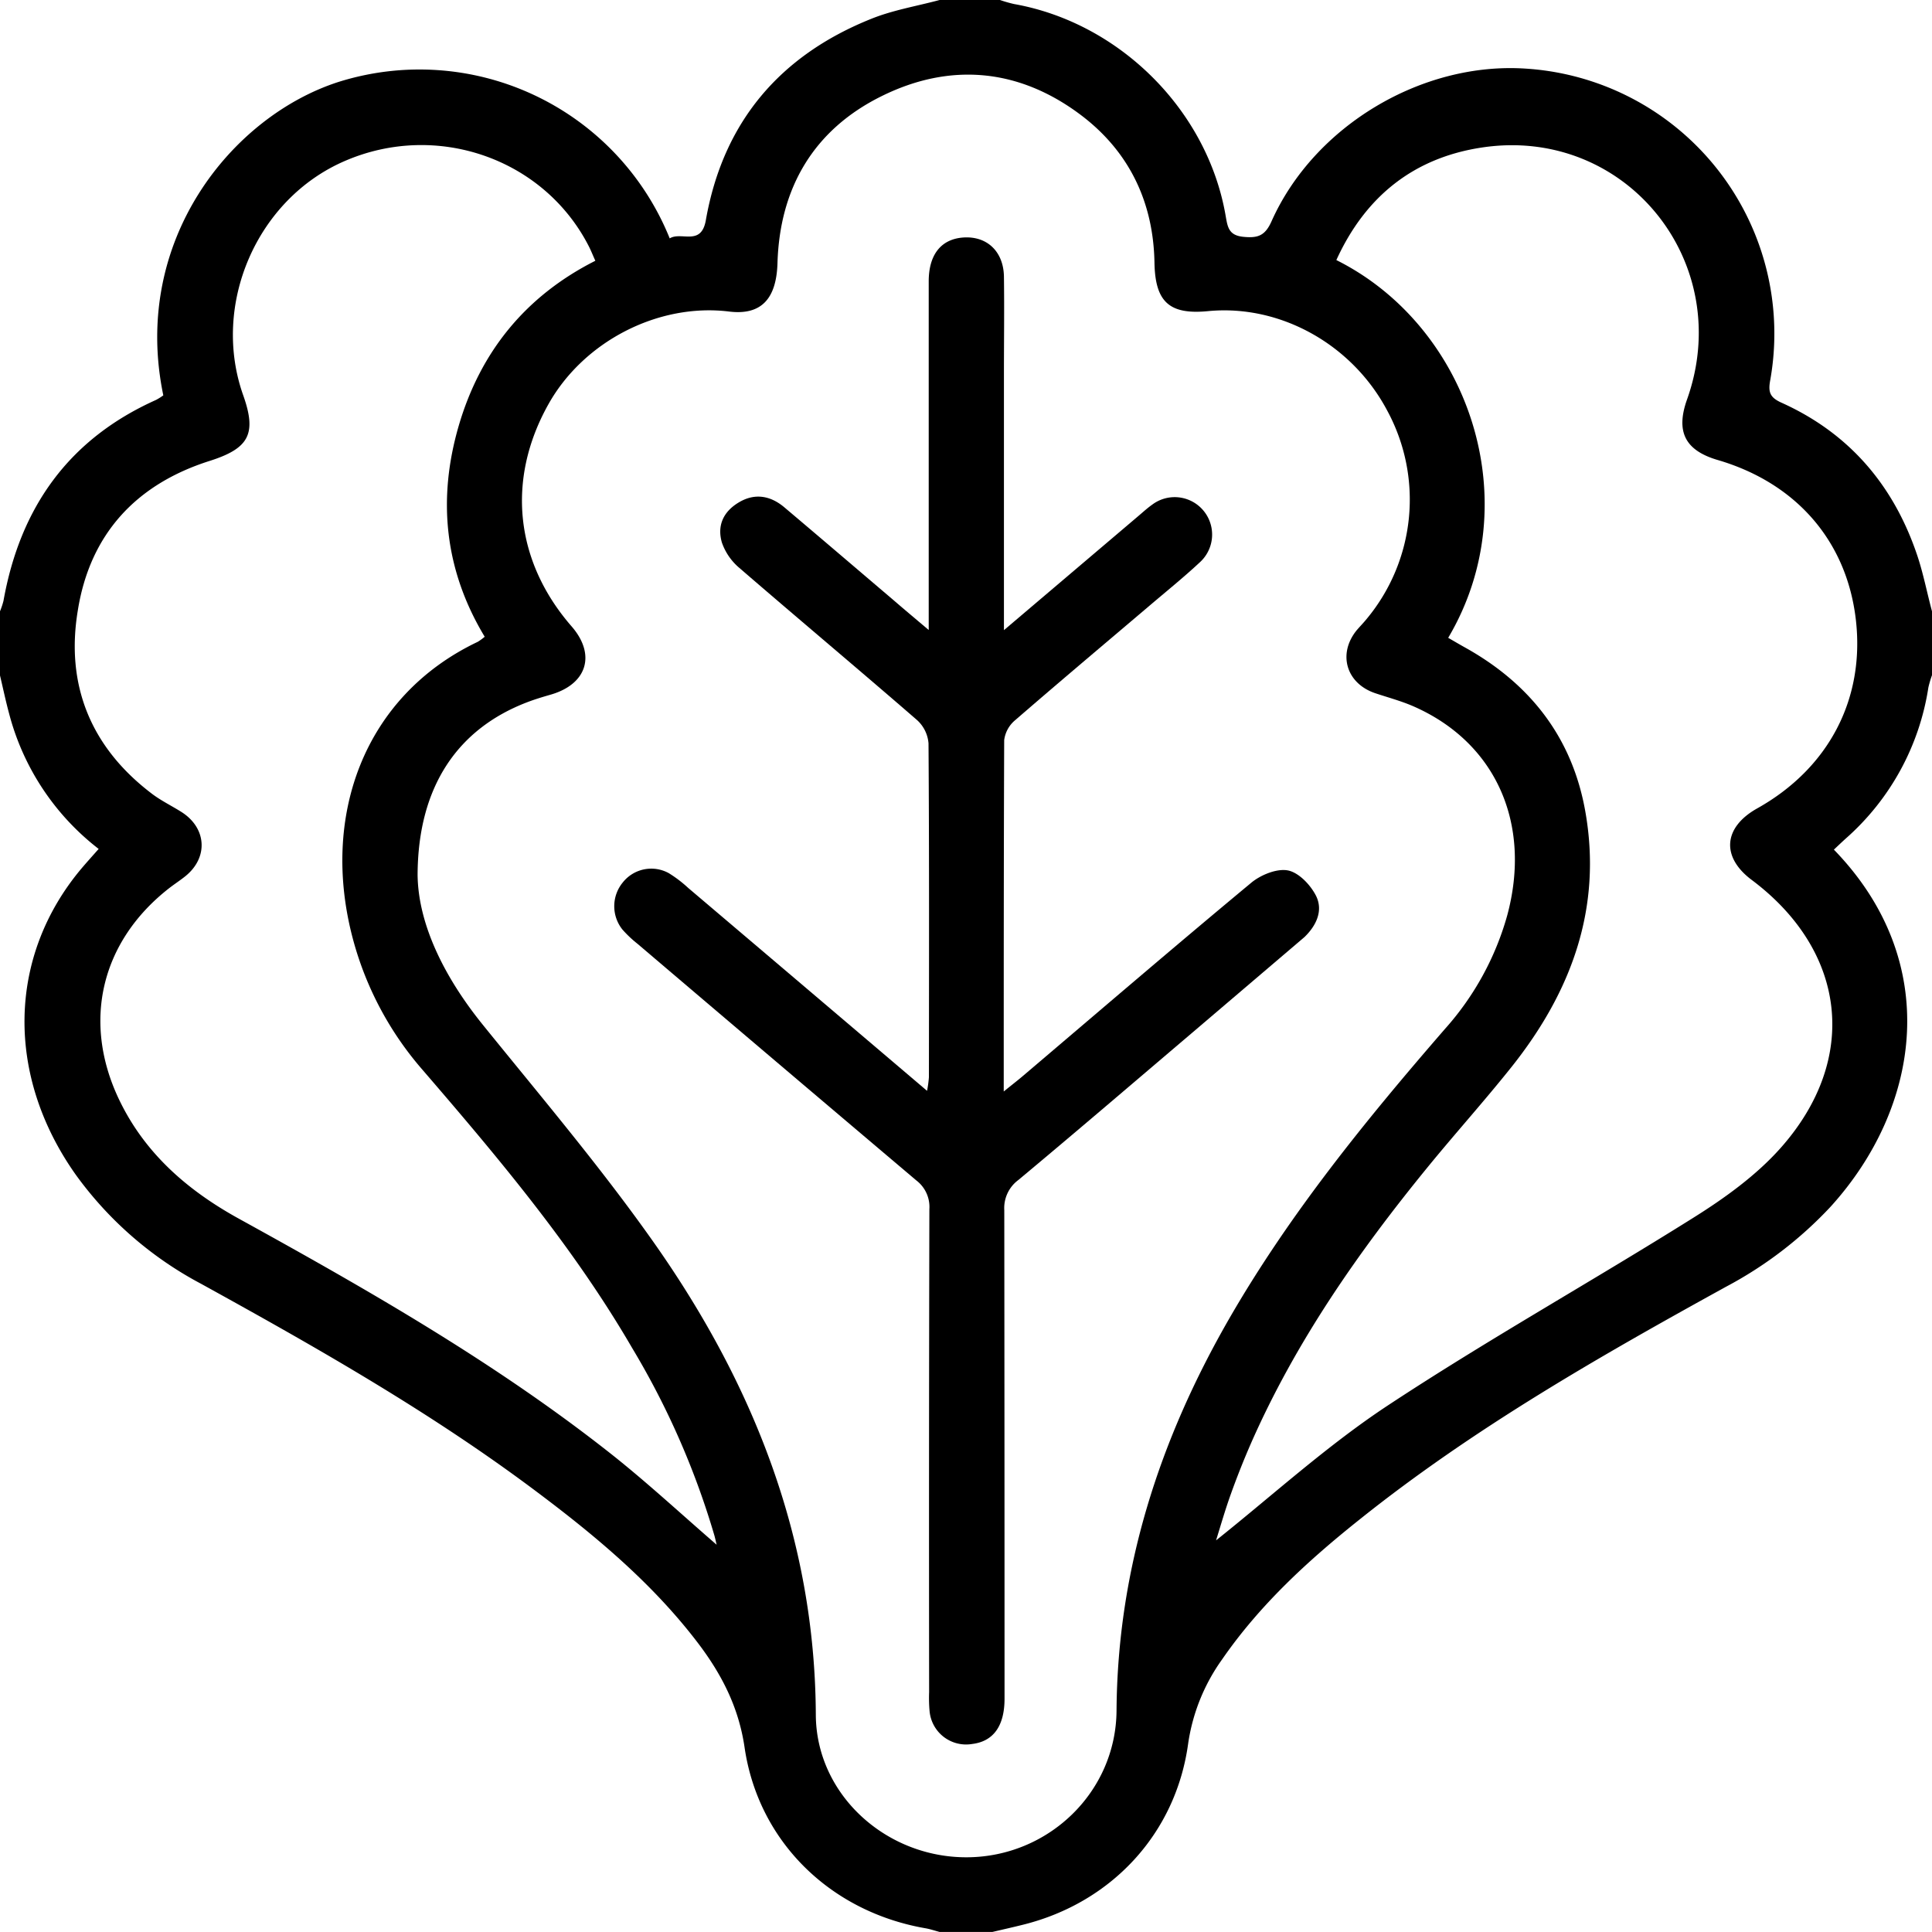
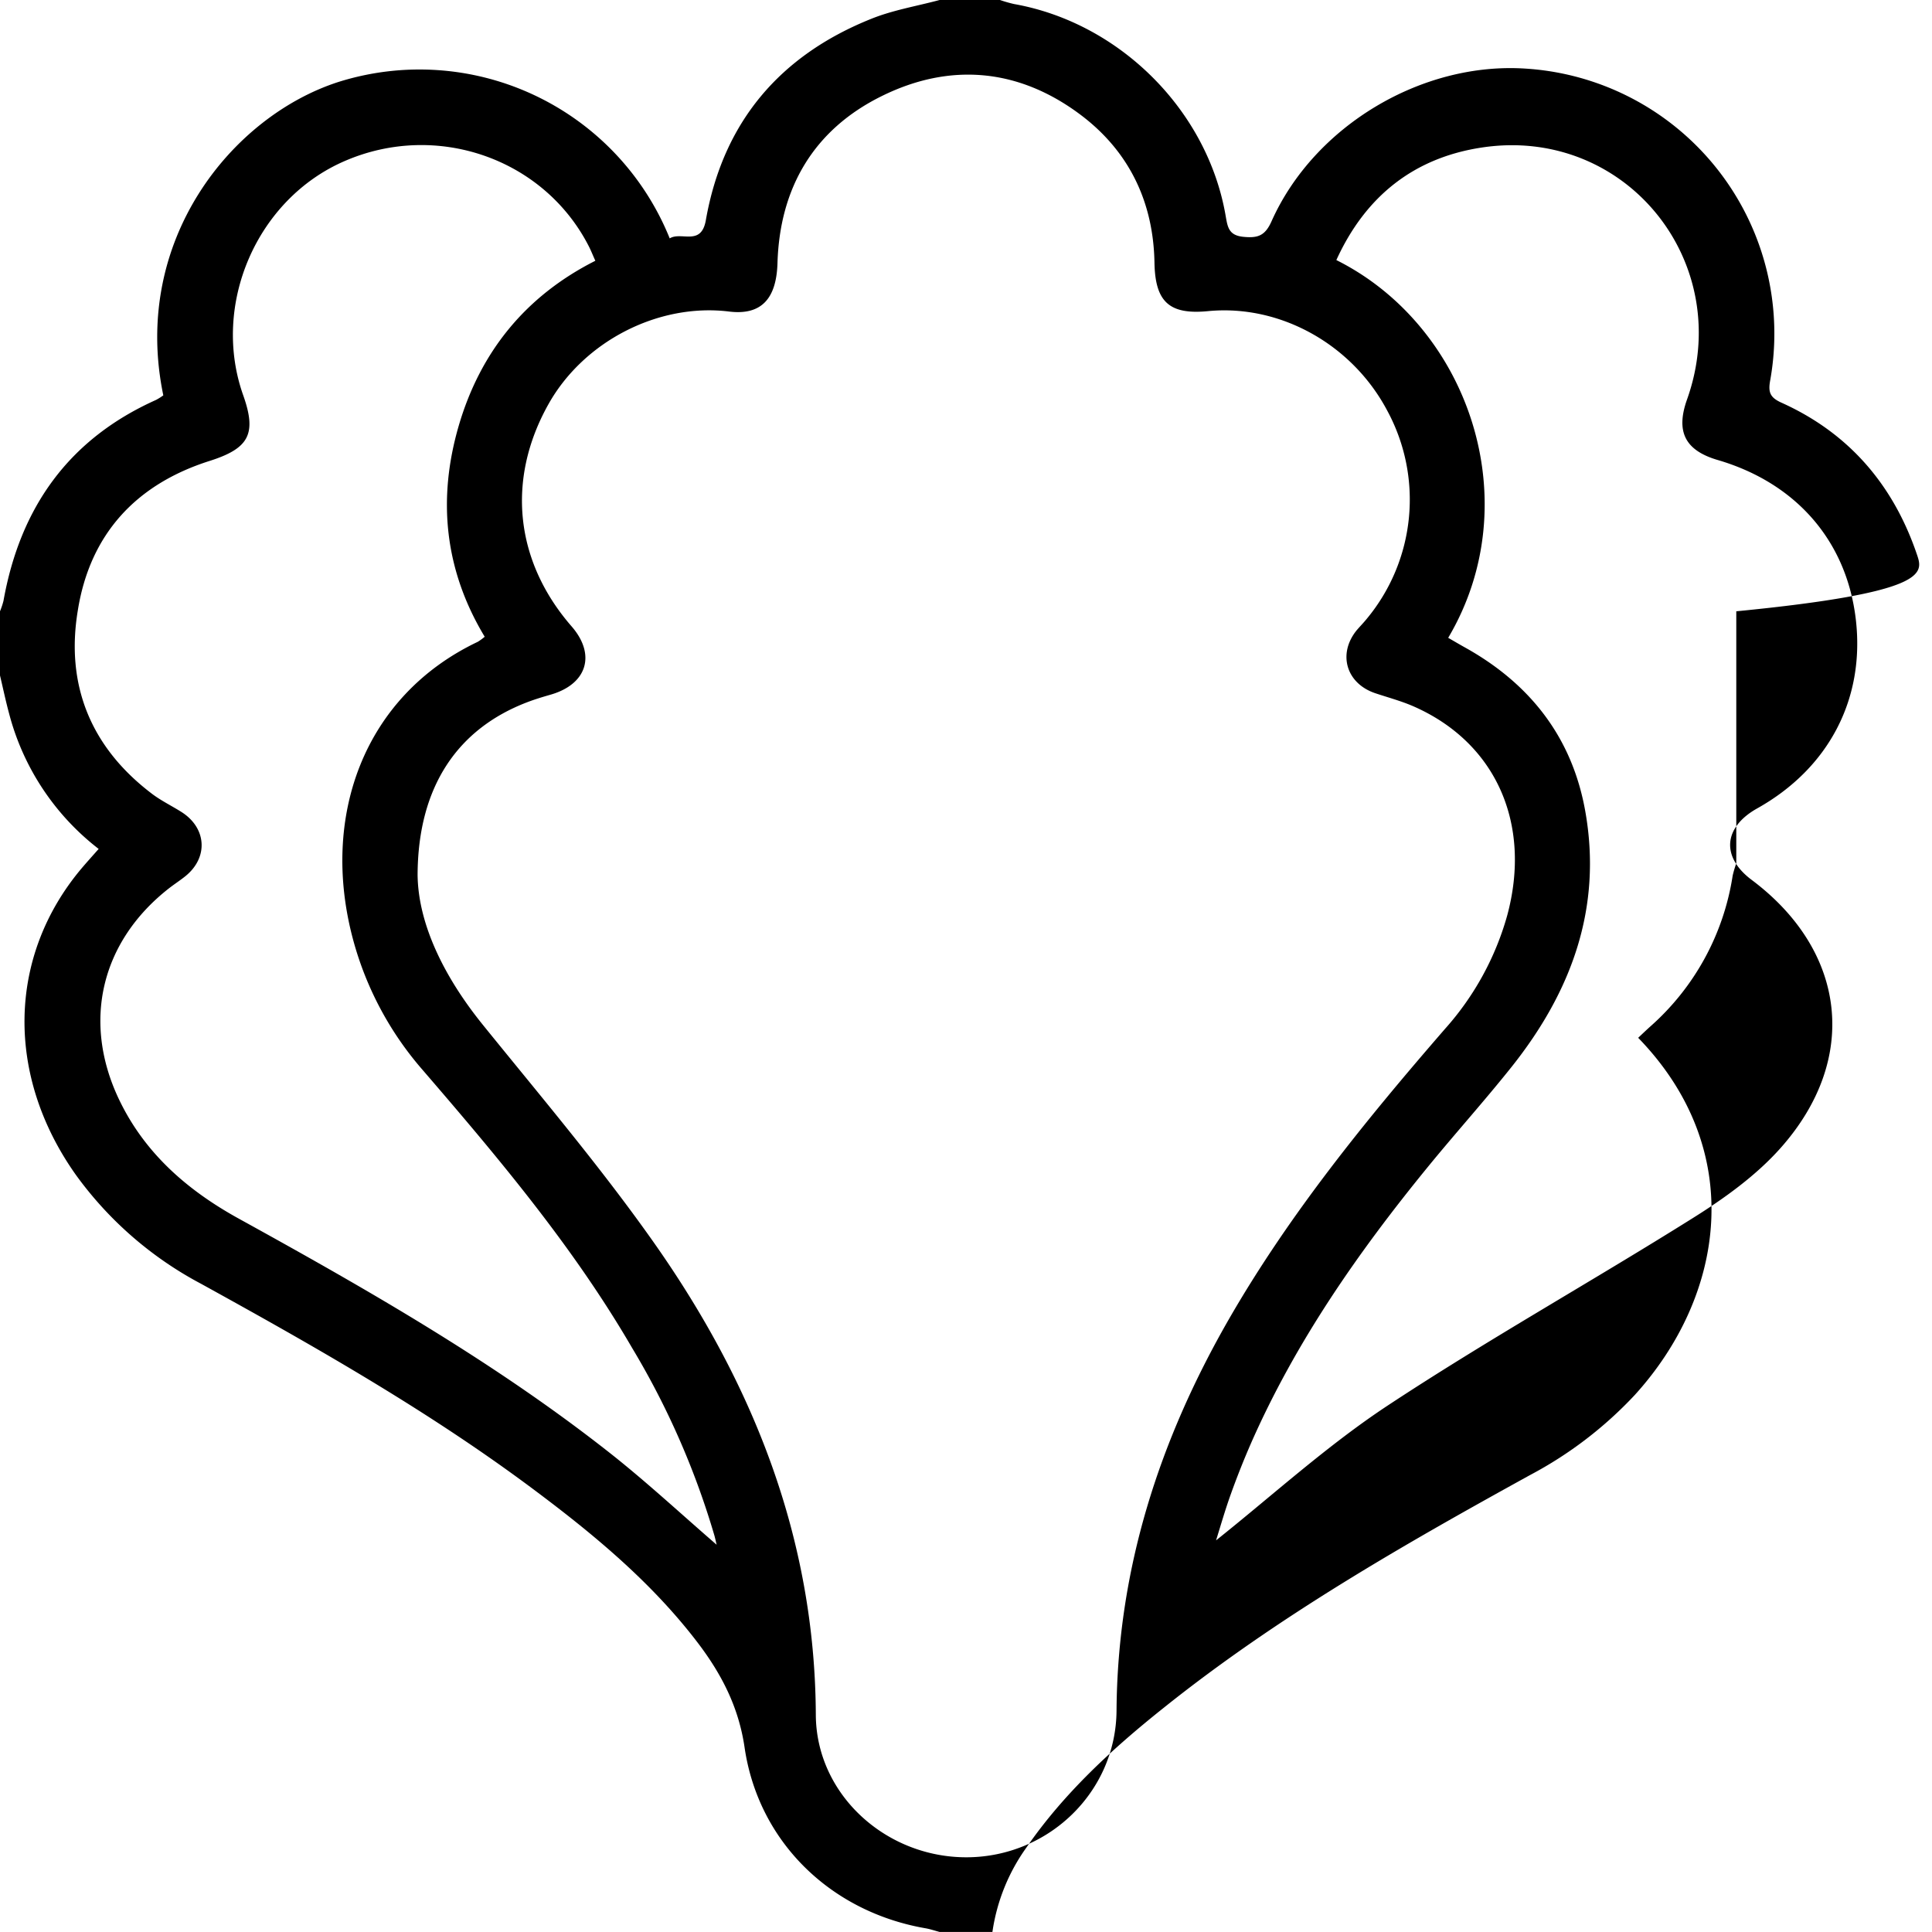
<svg xmlns="http://www.w3.org/2000/svg" id="Layer_1" data-name="Layer 1" height="20" width="20" fill="#000000" viewBox="0 0 384 384">
-   <path d="M381.06,110.37C376.37,96.44,367.53,86.07,354,80c-2.18-1-2.56-2.05-2.19-4.23a52.77,52.77,0,0,0-48.54-62.13C282.64,12.25,261.2,25,252.72,44c-1.28,2.86-2.71,3.36-5.6,3.07s-3.12-1.9-3.51-4.16C240,21.9,222.51,4.52,201.54.8a27.65,27.65,0,0,1-2.79-.8h-12c-4.56,1.23-9.3,2-13.65,3.77-18.19,7.31-29.4,20.59-32.81,40-.92,5.24-4.89,2.19-7.18,3.61A53.63,53.63,0,0,0,67.27,16.29C46.08,23.12,26.06,47.82,32.46,78.58a12.1,12.1,0,0,1-1.43.9C13.63,87.27,4,100.9.69,119.43A15.7,15.7,0,0,1,0,121.5v12.75c.6,2.53,1.13,5.07,1.81,7.58a49.91,49.91,0,0,0,17.8,26.9c-1.27,1.44-2.41,2.7-3.51,4-14.57,17.43-15,41-1.08,60.7a72.64,72.64,0,0,0,24.92,21.72c22.87,12.61,45.58,25.49,66.52,41.19,11.83,8.86,23.16,18.29,32.2,30.14,4.72,6.2,8.15,12.77,9.33,20.84,2.75,18.78,17.11,32.65,35.9,35.93,1,.17,1.91.49,2.86.74h10.5c2.05-.48,4.1-.94,6.14-1.45,17.54-4.38,30.3-18.08,32.76-35.95a38.1,38.1,0,0,1,6.76-16.78c7.47-10.81,17-19.57,27.22-27.72,22.62-18.11,47.67-32.42,72.95-46.35a79,79,0,0,0,20.74-15.87c18-19.81,22.3-48.72.68-71,.8-.75,1.58-1.5,2.39-2.23a50.14,50.14,0,0,0,16.39-30,21.26,21.26,0,0,1,.72-2.44V121.5C383,117.79,382.28,114,381.06,110.37ZM122,289.41c-23.18-18.39-48.8-33-74.6-47.23-10.21-5.64-18.65-13-23.74-23.65-7.37-15.46-3.6-31.34,9.85-41.91,1.08-.85,2.24-1.59,3.31-2.45,4.64-3.72,4.27-9.63-.8-12.81-2-1.26-4.17-2.3-6-3.73-12-9.18-17-21.51-14.56-36.26C17.86,106.21,27,96.27,41.64,91.62c7.83-2.49,9.42-5.34,6.72-13C41.93,60.61,51,39.56,68.53,32c18.28-7.92,39.55-.5,48.48,16.91.45.87.8,1.78,1.32,2.92C104.4,58.87,95.44,70,91.16,84.68c-4.23,14.57-2.81,28.63,5.18,41.88a11.32,11.32,0,0,1-1.37,1c-22.69,10.79-31.37,34.8-24.78,59.24A65.21,65.21,0,0,0,84,212.66c15.1,17.52,30,35.22,41.66,55.29A159.68,159.68,0,0,1,142,305.22c.16.58.28,1.17.44,1.81C135.55,301.07,129,295,122,289.41ZM221.92,340c-.12,16.21-13.53,29.06-29.69,29.15s-30-12.5-30.08-28.31c-.16-35.11-12.51-66-32.36-94.11-10.5-14.87-22.32-28.82-33.79-43-7.79-9.62-12.9-20.13-13-29.88.08-17.57,8-29,21.77-34.27,1.51-.58,3.07-1.05,4.63-1.5,7.28-2.07,9.11-7.95,4.21-13.58-11.26-12.94-13-29.17-4.61-44.15,7-12.51,21.85-20.15,35.9-18.43,6.33.78,9.41-2.43,9.63-9.61.44-15,7.23-26.53,20.66-33.18,13.64-6.77,27.29-5.53,39.56,3.67,9.63,7.23,14.5,17.29,14.71,29.43.14,7.77,2.95,10.36,10.65,9.61,14.28-1.38,28.59,6.55,35.59,19.73A37.11,37.11,0,0,1,271.65,123c-.63.78-1.33,1.49-2,2.27-3.82,4.71-2.07,10.59,3.72,12.52,2.48.83,5,1.5,7.43,2.54,16.47,7.15,23.72,23.33,18.76,41.66a56.76,56.76,0,0,1-12.32,22.47c-15.74,18.14-30.86,36.72-42.92,57.62C230.44,286.2,222.12,311.85,221.92,340ZM349.25,160.68c-6.73,3.77-7.18,9.65-1.1,14.2,18.87,14.13,21.47,35.61,5.76,53.29-4.87,5.48-11.16,10-17.43,13.92-20.08,12.6-40.82,24.19-60.6,37.23-12.13,8-23,17.94-34.18,26.84.81-2.58,1.76-5.91,2.92-9.15q1.83-5.11,4-10.09c8.87-20.18,21.35-38.07,35.23-55.05,5.45-6.67,11.23-13.09,16.6-19.83,11.87-14.91,18.07-31.6,14.62-50.88-2.61-14.57-10.91-25.2-23.75-32.39-1.17-.65-2.32-1.33-3.48-2,16-27,4.16-61.89-22.23-75.08,5.83-12.79,15.54-20.39,29.05-22.39,28.51-4.22,50.34,22.89,40.65,50.1-2.27,6.38-.4,10.09,6,12,15.75,4.58,25.81,16.23,27.57,31.92S363.43,152.74,349.25,160.68Z" />
-   <path d="M261.62,178.15c-1.07-2.19-3.43-4.7-5.61-5.14s-5.41.86-7.31,2.44c-15.28,12.69-30.35,25.63-45.49,38.49-1.05.89-2.15,1.73-3.71,3,0-23.87,0-46.86.09-69.84a6.17,6.17,0,0,1,2.15-3.93c8.78-7.61,17.67-15.09,26.53-22.61,3.42-2.92,6.93-5.74,10.22-8.81A7.44,7.44,0,0,0,229,100.31c-.92.65-1.75,1.41-2.61,2.14l-26.85,22.8V74.42c0-6.5.09-13,0-19.5-.11-5-3.43-8.06-8.13-7.71-4.35.33-6.81,3.38-6.82,8.68q0,32.42,0,64.85v4.48c-2.84-2.4-4.94-4.16-7-5.94-7.23-6.15-14.44-12.32-21.7-18.45-2.74-2.31-5.84-2.87-9-1s-4.38,4.66-3.41,8a11.57,11.57,0,0,0,3.5,5.07c11.72,10.13,23.6,20.08,35.3,30.23a7,7,0,0,1,2.27,4.61c.15,22.11.1,44.23.08,66.35a23.15,23.15,0,0,1-.37,2.72c-16.07-13.66-31.77-27-47.49-40.34a24.83,24.83,0,0,0-3.87-2.94,7.22,7.22,0,0,0-9.13,1.88,7.43,7.43,0,0,0-.07,9.33,22.89,22.89,0,0,0,3,2.84q27.69,23.57,55.44,47.05a6.62,6.62,0,0,1,2.58,5.71q-.11,48-.05,96a29.31,29.31,0,0,0,.09,3.75,7.28,7.28,0,0,0,8.46,6.54c4.22-.51,6.44-3.57,6.44-9q0-48.56-.05-97.09a6.93,6.93,0,0,1,2.79-6c11.51-9.6,22.9-19.36,34.32-29.07l22.54-19.21C261.61,184,263,181.06,261.62,178.15Z" />
+   <path d="M381.06,110.37C376.37,96.44,367.53,86.07,354,80c-2.18-1-2.56-2.05-2.19-4.23a52.77,52.77,0,0,0-48.54-62.13C282.64,12.25,261.2,25,252.72,44c-1.28,2.86-2.71,3.36-5.6,3.07s-3.12-1.9-3.51-4.16C240,21.9,222.51,4.52,201.54.8a27.65,27.65,0,0,1-2.79-.8h-12c-4.56,1.23-9.3,2-13.65,3.77-18.19,7.31-29.4,20.59-32.81,40-.92,5.24-4.89,2.19-7.18,3.61A53.63,53.63,0,0,0,67.27,16.29C46.08,23.12,26.06,47.82,32.46,78.58a12.1,12.1,0,0,1-1.43.9C13.63,87.27,4,100.9.69,119.43A15.7,15.7,0,0,1,0,121.5v12.75c.6,2.53,1.13,5.07,1.81,7.58a49.91,49.91,0,0,0,17.8,26.9c-1.27,1.44-2.41,2.7-3.51,4-14.57,17.43-15,41-1.08,60.7a72.64,72.64,0,0,0,24.92,21.72c22.87,12.61,45.58,25.49,66.52,41.19,11.83,8.86,23.16,18.29,32.2,30.14,4.72,6.2,8.15,12.77,9.33,20.84,2.75,18.78,17.11,32.65,35.9,35.93,1,.17,1.91.49,2.86.74h10.5a38.1,38.1,0,0,1,6.76-16.78c7.47-10.81,17-19.57,27.22-27.72,22.62-18.11,47.67-32.42,72.95-46.35a79,79,0,0,0,20.74-15.87c18-19.81,22.3-48.72.68-71,.8-.75,1.58-1.5,2.39-2.23a50.14,50.14,0,0,0,16.39-30,21.26,21.26,0,0,1,.72-2.44V121.5C383,117.79,382.28,114,381.06,110.37ZM122,289.41c-23.18-18.39-48.8-33-74.6-47.23-10.21-5.64-18.65-13-23.74-23.65-7.37-15.46-3.6-31.34,9.85-41.91,1.08-.85,2.24-1.59,3.31-2.45,4.64-3.72,4.27-9.63-.8-12.81-2-1.26-4.17-2.3-6-3.73-12-9.18-17-21.51-14.56-36.26C17.86,106.21,27,96.27,41.64,91.62c7.83-2.49,9.42-5.34,6.72-13C41.93,60.61,51,39.56,68.53,32c18.28-7.92,39.55-.5,48.48,16.91.45.87.8,1.78,1.32,2.92C104.4,58.87,95.44,70,91.16,84.68c-4.23,14.57-2.81,28.63,5.18,41.88a11.32,11.32,0,0,1-1.37,1c-22.69,10.79-31.37,34.8-24.78,59.24A65.21,65.21,0,0,0,84,212.66c15.1,17.52,30,35.22,41.66,55.29A159.68,159.68,0,0,1,142,305.22c.16.58.28,1.17.44,1.81C135.55,301.07,129,295,122,289.41ZM221.92,340c-.12,16.21-13.53,29.06-29.69,29.15s-30-12.5-30.08-28.31c-.16-35.11-12.51-66-32.36-94.11-10.5-14.87-22.32-28.82-33.79-43-7.79-9.62-12.9-20.13-13-29.88.08-17.57,8-29,21.77-34.27,1.51-.58,3.07-1.05,4.63-1.5,7.28-2.07,9.11-7.95,4.21-13.58-11.26-12.94-13-29.17-4.61-44.15,7-12.51,21.85-20.15,35.9-18.43,6.33.78,9.41-2.43,9.63-9.61.44-15,7.23-26.53,20.66-33.18,13.64-6.77,27.29-5.53,39.56,3.67,9.63,7.23,14.5,17.29,14.71,29.43.14,7.77,2.95,10.36,10.65,9.61,14.28-1.38,28.59,6.55,35.59,19.73A37.11,37.11,0,0,1,271.65,123c-.63.78-1.33,1.49-2,2.27-3.82,4.71-2.07,10.59,3.72,12.52,2.48.83,5,1.5,7.43,2.54,16.47,7.15,23.72,23.33,18.76,41.66a56.76,56.76,0,0,1-12.32,22.47c-15.74,18.14-30.86,36.72-42.92,57.62C230.44,286.2,222.12,311.85,221.92,340ZM349.25,160.68c-6.73,3.77-7.18,9.65-1.1,14.2,18.87,14.13,21.47,35.61,5.76,53.29-4.87,5.48-11.16,10-17.43,13.92-20.08,12.6-40.82,24.19-60.6,37.23-12.13,8-23,17.94-34.18,26.84.81-2.58,1.76-5.91,2.92-9.15q1.83-5.11,4-10.09c8.87-20.18,21.35-38.07,35.23-55.05,5.45-6.67,11.23-13.09,16.6-19.83,11.87-14.91,18.07-31.6,14.62-50.88-2.61-14.57-10.91-25.2-23.75-32.39-1.17-.65-2.32-1.33-3.48-2,16-27,4.16-61.89-22.23-75.08,5.83-12.79,15.54-20.39,29.05-22.39,28.51-4.22,50.34,22.89,40.65,50.1-2.27,6.38-.4,10.09,6,12,15.75,4.58,25.81,16.23,27.57,31.92S363.43,152.74,349.25,160.68Z" />
</svg>